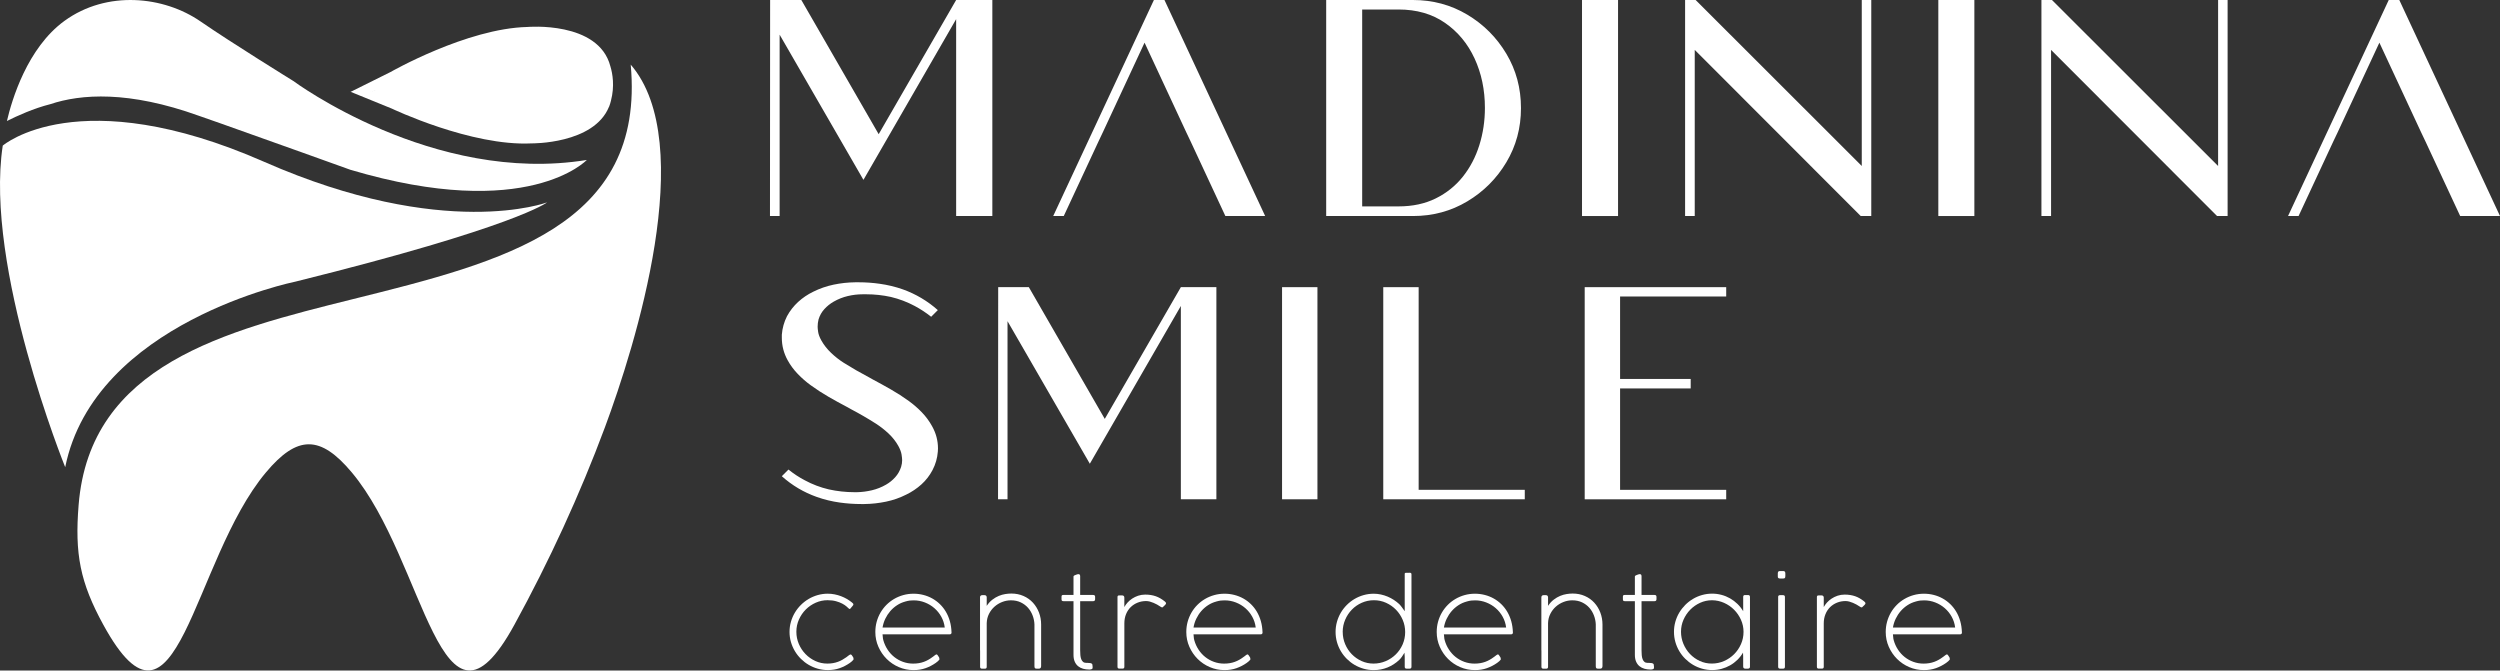
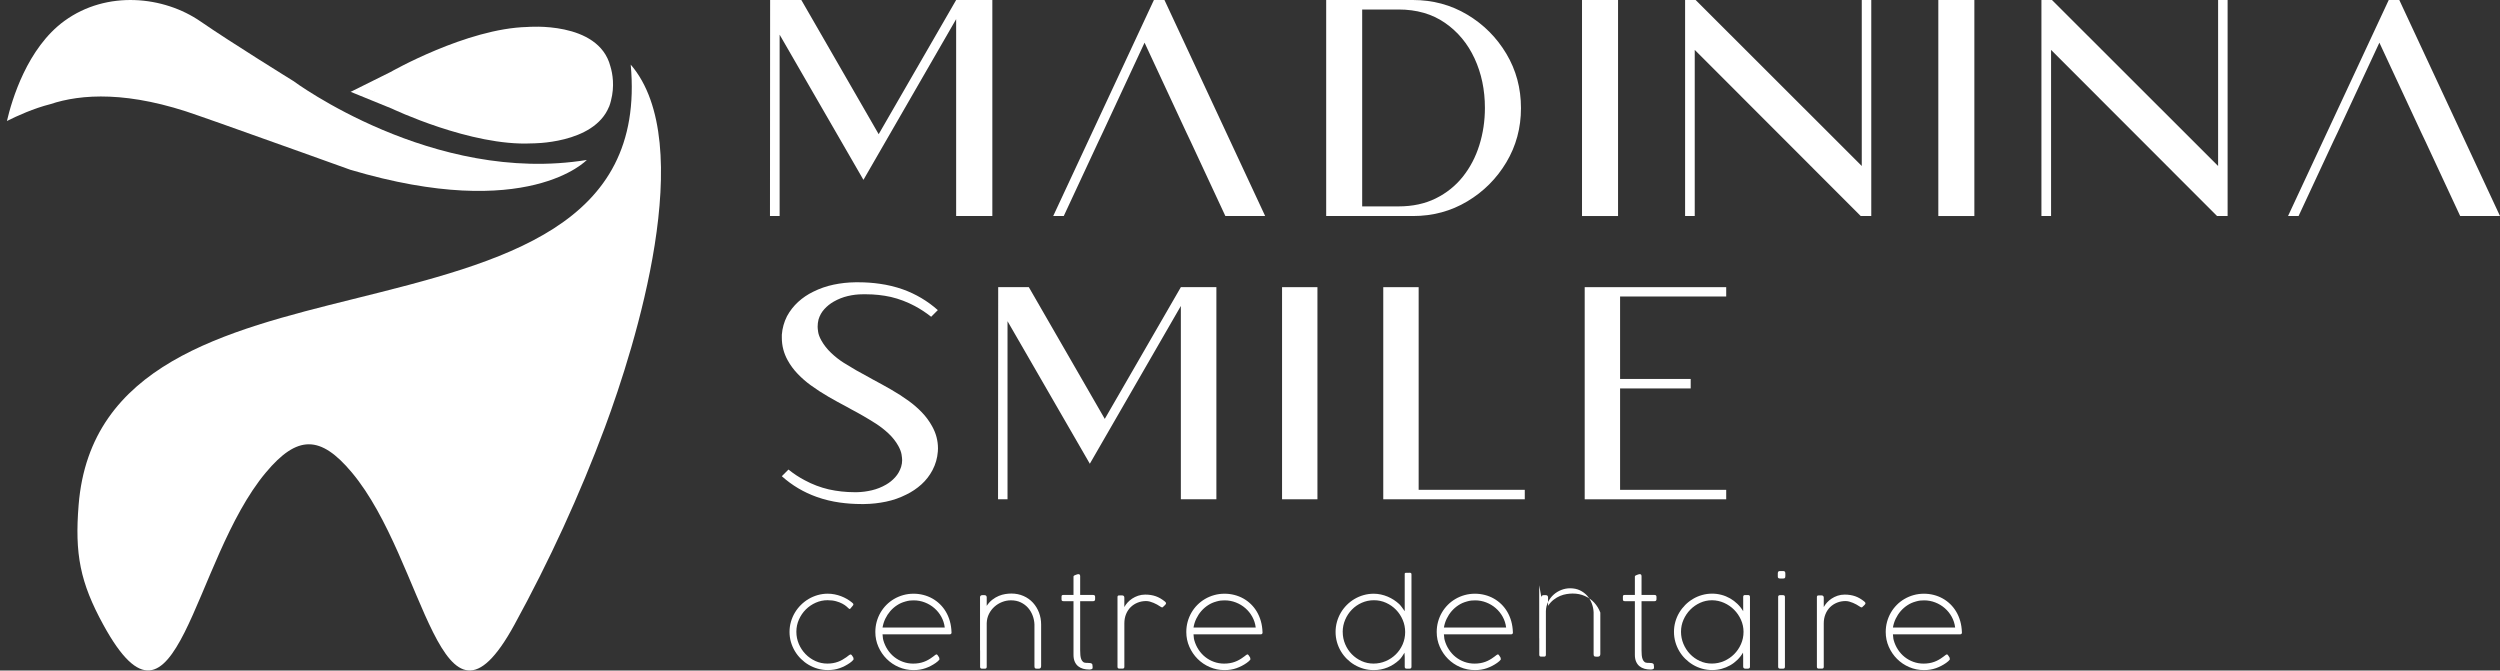
<svg xmlns="http://www.w3.org/2000/svg" id="Layer_2" viewBox="0 0 1143.94 306.81">
  <rect x="0" y="0" width="1143.94" height="306.81" fill="#333333" stroke="none" />
  <defs>
    <style>.cls-1{fill:#fff;}</style>
  </defs>
  <g id="Capa_1">
    <path class="cls-1" d="M389.14,278.45s-.08.08-.13.13c-.05.05-.12.08-.21.08-.14,0-.31-.1-.51-.29-.21-.21-.55-.52-1.02-.93-.47-.41-1.1-.82-1.88-1.24-.78-.42-1.73-.78-2.83-1.09-1.11-.31-2.41-.47-3.9-.47-1.88,0-3.68.38-5.4,1.14-1.72.76-3.24,1.8-4.55,3.11-1.31,1.31-2.36,2.85-3.14,4.6-.78,1.76-1.17,3.62-1.17,5.59s.38,3.83,1.13,5.59c.75,1.76,1.78,3.3,3.07,4.63,1.29,1.33,2.8,2.39,4.51,3.17,1.71.78,3.53,1.17,5.44,1.17.94,0,1.81-.07,2.61-.21.8-.14,1.55-.34,2.26-.6.71-.26,1.37-.56,2-.92.62-.35,1.23-.74,1.84-1.17.12-.09.28-.21.47-.36.19-.15.37-.29.56-.43.19-.13.36-.25.52-.35.16-.1.29-.15.4-.15.16,0,.34.11.53.32.3.41.52.73.65.97.13.24.2.42.2.54,0,.07-.04.14-.11.21.07.11.11.2.11.27-.39.53-.96,1.06-1.7,1.57-1.44,1.01-2.98,1.81-4.64,2.4-1.66.59-3.48.88-5.47.88-1.58,0-3.11-.21-4.59-.63-1.48-.42-2.87-1.01-4.16-1.77-1.3-.76-2.48-1.68-3.55-2.74-1.07-1.06-2-2.24-2.77-3.54-.77-1.29-1.37-2.68-1.8-4.16-.43-1.48-.64-3.02-.64-4.62s.21-3.14.64-4.63c.43-1.49,1.02-2.88,1.8-4.18.77-1.29,1.69-2.47,2.77-3.54,1.07-1.06,2.26-1.98,3.55-2.74,1.3-.76,2.68-1.35,4.16-1.77,1.48-.42,3.01-.63,4.59-.63,1.06,0,2.11.1,3.13.31,1.02.2,2,.48,2.94.84.94.36,1.83.78,2.66,1.26.83.49,1.6,1.02,2.29,1.58v-.03l.05.08c.16.14.31.28.44.4.13.12.2.28.2.48,0,.18-.12.4-.35.66l-.98,1.17Z" />
    <path class="cls-1" d="M403.83,290.29c.05.3.09.71.12,1.21.03.51.1.98.23,1.42.44,1.58,1.1,3.02,1.96,4.34.86,1.31,1.88,2.44,3.07,3.38,1.19.94,2.51,1.68,3.98,2.21s3.01.8,4.64.8c.94,0,1.82-.07,2.63-.21.82-.14,1.57-.34,2.28-.6.7-.26,1.37-.56,2-.92.63-.35,1.23-.74,1.8-1.17.18-.11.36-.24.55-.39.19-.15.37-.29.55-.43.18-.13.34-.25.49-.35.15-.1.29-.15.41-.15.14,0,.3.12.48.35.3.43.52.75.65.98.13.23.2.41.2.53,0,.07-.04.14-.11.21.09.09.13.18.13.27-.2.25-.43.51-.72.77-.28.27-.62.53-1.01.8-1.44,1.01-2.99,1.81-4.66,2.4-1.67.59-3.49.88-5.46.88-2.39,0-4.65-.46-6.77-1.37-2.12-.91-3.97-2.16-5.56-3.75-1.59-1.59-2.85-3.44-3.78-5.55-.93-2.11-1.4-4.36-1.4-6.76,0-1.61.2-3.17.61-4.66.41-1.49.98-2.88,1.73-4.18.75-1.29,1.65-2.47,2.7-3.54,1.06-1.06,2.24-1.98,3.54-2.74,1.3-.76,2.71-1.35,4.2-1.77,1.5-.42,3.07-.63,4.72-.63,1.54,0,3.04.19,4.48.56,1.45.37,2.81.91,4.08,1.62s2.44,1.58,3.5,2.61c1.06,1.03,1.96,2.19,2.73,3.49.76,1.3,1.37,2.72,1.81,4.28.44,1.56.69,3.23.75,5v-.03s0,.04.01.07c0,.03.01.06.01.09,0,.6-.28.9-.85.9h-30.74ZM414.26,275.25c-1.35.36-2.61.91-3.78,1.68-1.17.76-2.21,1.67-3.11,2.71-.9,1.05-1.66,2.21-2.28,3.49-.61,1.28-1.03,2.62-1.26,4.02h28.47c-.21-1.77-.74-3.42-1.58-4.94-.84-1.52-1.9-2.83-3.18-3.94-1.28-1.11-2.73-1.98-4.35-2.61-1.62-.63-3.32-.95-5.1-.95-.6,0-1.19.03-1.76.09-.57.06-1.26.21-2.08.44Z" />
    <path class="cls-1" d="M448.43,273.31c0-.32.09-.56.28-.73s.43-.25.73-.25h1.08c.32,0,.56.09.73.28s.25.42.25.71v3.91c.76-1.15,1.62-2.1,2.58-2.83.96-.74,1.94-1.31,2.95-1.73,1.01-.42,2.01-.7,2.99-.85s1.89-.23,2.73-.23c2.04,0,3.9.37,5.59,1.12,1.69.74,3.12,1.77,4.31,3.06,1.19,1.3,2.11,2.8,2.77,4.52.66,1.72.98,3.56.98,5.51v19c0,.39-.1.68-.29.88-.19.2-.45.29-.76.29h-.98c-.4,0-.68-.09-.82-.27-.14-.18-.21-.47-.21-.88v-19.11c-.05-1.38-.33-2.74-.83-4.06-.5-1.32-1.2-2.5-2.1-3.53-.91-1.03-2.02-1.86-3.33-2.49-1.31-.63-2.82-.94-4.5-.94-1.37,0-2.7.25-4.01.76-1.31.51-2.47,1.22-3.5,2.13-1.03.91-1.87,2.01-2.52,3.29-.65,1.28-1,2.69-1.05,4.23v20.01c0,.57-.26.85-.79.85h-1.4c-.56,0-.84-.28-.84-.85v-7.37c-.02-.05-.03-.15-.03-.29v-24.14Z" />
    <path class="cls-1" d="M499.92,304.68c.02.16.03.29.03.4v.56c0,.16-.06.29-.19.39s-.27.17-.45.23c-.18.05-.36.08-.55.09-.19,0-.33.01-.44.01-.96,0-1.87-.12-2.73-.36s-1.62-.63-2.27-1.16c-.65-.53-1.17-1.22-1.54-2.08-.38-.85-.57-1.88-.57-3.09v-24.59h-4.6c-.3,0-.52-.06-.67-.19-.14-.12-.21-.34-.21-.64v-1.25c0-.3.07-.51.21-.61.14-.11.36-.16.67-.16h4.6v-8.38c0-.18.07-.32.21-.43.07-.05.15-.1.24-.13-.02,0,.04-.03.18-.09.14-.06.31-.13.5-.2.19-.07.39-.14.59-.2.2-.06.36-.09.46-.09.35,0,.58.09.7.27.11.18.17.42.17.72v8.54h5.96c.59,0,.88.28.88.85v1.06c0,.62-.29.93-.88.93h-5.96v22.49c0,.78.03,1.52.09,2.21.06.69.19,1.3.39,1.82.2.52.47.94.84,1.25.36.31.86.47,1.48.47h.61c.53,0,.94.03,1.24.09s.51.15.67.27c.15.12.24.27.28.45s.05.39.05.63v-.08Z" />
    <path class="cls-1" d="M532.12,277.81c-.09.09-.19.13-.29.13-.12,0-.27-.04-.44-.11-.17-.07-.39-.2-.65-.4-.37-.27-.81-.54-1.32-.81-.51-.27-1.04-.53-1.6-.77-.56-.24-1.13-.43-1.7-.59-.58-.15-1.14-.23-1.69-.23-1.37,0-2.65.24-3.86.72-1.21.48-2.26,1.16-3.17,2.04-.9.88-1.62,1.95-2.14,3.22-.52,1.27-.78,2.68-.78,4.24v19.88c0,.55-.28.82-.85.82h-1.41c-.59,0-.88-.27-.88-.82v-31.96c0-.48.25-.72.74-.72.05,0,.1,0,.13.03.04-.02.1-.03.19-.03h1.09c.32,0,.56.09.73.28s.25.42.25.71v4.34c.37-.69.86-1.37,1.46-2.05.6-.67,1.31-1.28,2.13-1.82.82-.54,1.73-.98,2.73-1.32,1-.34,2.08-.51,3.23-.51.92,0,1.78.06,2.57.19s1.54.31,2.25.56c.71.25,1.39.56,2.05.94.66.38,1.31.83,1.97,1.34.18.14.34.29.48.45.14.16.21.35.21.56,0,.16-.15.4-.45.73-.3.33-.63.64-.99.94Z" />
    <path class="cls-1" d="M546.12,290.29c.05.3.09.71.12,1.21.03.51.1.98.23,1.42.44,1.58,1.09,3.02,1.96,4.34.86,1.31,1.88,2.44,3.07,3.38,1.19.94,2.51,1.68,3.98,2.21,1.46.53,3.01.8,4.64.8.94,0,1.82-.07,2.63-.21.82-.14,1.57-.34,2.28-.6.7-.26,1.37-.56,2-.92.63-.35,1.23-.74,1.8-1.17.18-.11.36-.24.55-.39.19-.15.37-.29.55-.43.18-.13.34-.25.49-.35.15-.1.29-.15.41-.15.14,0,.3.12.48.35.3.43.52.75.65.98.13.23.2.41.2.53,0,.07-.04.14-.11.21.09.09.13.18.13.27-.19.25-.43.51-.72.77-.28.27-.62.53-1.01.8-1.44,1.01-2.99,1.81-4.66,2.4-1.67.59-3.49.88-5.46.88-2.4,0-4.65-.46-6.77-1.37-2.12-.91-3.97-2.16-5.56-3.75-1.59-1.59-2.85-3.44-3.78-5.55-.93-2.11-1.4-4.36-1.4-6.76,0-1.61.2-3.17.61-4.66.41-1.49.98-2.88,1.73-4.18.74-1.29,1.64-2.47,2.7-3.54,1.06-1.06,2.24-1.98,3.54-2.74,1.3-.76,2.71-1.35,4.21-1.77,1.5-.42,3.07-.63,4.72-.63,1.54,0,3.04.19,4.48.56,1.45.37,2.81.91,4.09,1.62,1.28.71,2.44,1.58,3.5,2.61,1.06,1.03,1.96,2.19,2.73,3.49.76,1.3,1.37,2.72,1.81,4.28s.69,3.23.75,5v-.03s0,.04.01.07.01.06.01.09c0,.6-.28.9-.85.9h-30.74ZM556.55,275.25c-1.35.36-2.61.91-3.78,1.68-1.17.76-2.21,1.67-3.11,2.71s-1.66,2.21-2.28,3.49c-.61,1.28-1.03,2.62-1.26,4.02h28.47c-.21-1.77-.74-3.42-1.58-4.94-.84-1.52-1.9-2.83-3.18-3.94-1.28-1.11-2.73-1.98-4.35-2.61-1.62-.63-3.32-.95-5.1-.95-.6,0-1.19.03-1.76.09-.57.06-1.26.21-2.08.44Z" />
    <path class="cls-1" d="M645.85,305.11c0,.57-.28.85-.85.85h-1.38c-.57,0-.85-.28-.85-.85v-4.47l-.11-1.97c-.36.59-.74,1.18-1.14,1.78-.41.6-.84,1.12-1.3,1.54-1.58,1.49-3.36,2.63-5.34,3.43-1.98.8-4.08,1.2-6.29,1.2-1.6,0-3.14-.21-4.62-.63-1.48-.42-2.87-1.01-4.16-1.77-1.3-.76-2.47-1.68-3.54-2.74-1.06-1.06-1.98-2.24-2.74-3.53-.76-1.29-1.35-2.67-1.77-4.16s-.63-3.03-.63-4.63.21-3.14.63-4.63,1.01-2.88,1.77-4.18c.76-1.29,1.68-2.47,2.74-3.54,1.07-1.06,2.24-1.98,3.54-2.74,1.29-.76,2.68-1.35,4.16-1.77,1.48-.42,3.02-.63,4.62-.63,1.12,0,2.21.12,3.27.35s2.09.55,3.09.97c.99.42,1.94.92,2.83,1.5.9.59,1.72,1.23,2.49,1.94.48.5.9,1,1.25,1.5.35.51.77,1.09,1.25,1.74v-17.11c0-.12.04-.23.13-.32s.2-.13.35-.13l1.89-.03c.48,0,.72.24.72.72v42.28ZM614.4,289.17c0,1.95.37,3.8,1.1,5.55.74,1.75,1.74,3.28,3.02,4.6,1.28,1.32,2.77,2.37,4.48,3.15,1.71.78,3.54,1.17,5.49,1.17s3.83-.38,5.59-1.13,3.3-1.78,4.62-3.09,2.36-2.83,3.13-4.59c.76-1.76,1.14-3.63,1.14-5.61s-.37-3.81-1.12-5.57-1.77-3.31-3.06-4.64c-1.3-1.33-2.81-2.39-4.55-3.18s-3.59-1.18-5.56-1.18-3.82.39-5.56,1.16c-1.74.77-3.25,1.82-4.54,3.15-1.29,1.33-2.31,2.87-3.06,4.63-.75,1.76-1.13,3.62-1.13,5.59Z" />
    <path class="cls-1" d="M660.7,290.29c.05.3.09.71.12,1.21.03.51.1.98.23,1.42.44,1.58,1.09,3.02,1.96,4.34.86,1.31,1.88,2.44,3.07,3.38s2.51,1.68,3.98,2.21,3.01.8,4.64.8c.94,0,1.82-.07,2.63-.21.82-.14,1.57-.34,2.28-.6s1.37-.56,2-.92c.63-.35,1.23-.74,1.8-1.17.18-.11.36-.24.55-.39.19-.15.37-.29.55-.43.18-.13.34-.25.49-.35.15-.1.29-.15.41-.15.14,0,.3.12.48.35.3.43.52.75.65.98.13.23.2.41.2.53,0,.07-.04.14-.11.21.09.09.13.18.13.27-.2.25-.44.51-.72.77-.28.27-.62.53-1.01.8-1.44,1.01-2.99,1.81-4.66,2.4-1.67.59-3.49.88-5.46.88-2.39,0-4.65-.46-6.77-1.37-2.12-.91-3.97-2.16-5.56-3.75-1.59-1.59-2.85-3.44-3.78-5.55-.93-2.11-1.4-4.36-1.4-6.76,0-1.61.2-3.17.61-4.66s.98-2.88,1.73-4.18c.74-1.29,1.65-2.47,2.7-3.54s2.24-1.98,3.54-2.74c1.3-.76,2.7-1.35,4.2-1.77,1.5-.42,3.07-.63,4.72-.63,1.54,0,3.04.19,4.48.56,1.45.37,2.81.91,4.08,1.62,1.28.71,2.44,1.58,3.5,2.61,1.06,1.03,1.96,2.19,2.73,3.49.76,1.3,1.37,2.72,1.81,4.28s.69,3.23.75,5v-.03s0,.04.01.07c0,.03.01.06.01.09,0,.6-.28.9-.85.9h-30.74ZM671.13,275.25c-1.35.36-2.61.91-3.78,1.68-1.17.76-2.21,1.67-3.11,2.71s-1.66,2.21-2.28,3.49c-.61,1.28-1.03,2.62-1.26,4.02h28.47c-.21-1.77-.74-3.42-1.58-4.94-.84-1.52-1.9-2.83-3.18-3.94-1.28-1.11-2.73-1.98-4.35-2.61-1.62-.63-3.32-.95-5.1-.95-.6,0-1.19.03-1.76.09-.57.06-1.26.21-2.08.44Z" />
-     <path class="cls-1" d="M705.3,273.31c0-.32.09-.56.28-.73.18-.17.43-.25.72-.25h1.08c.32,0,.56.09.72.28.17.19.25.42.25.71v3.91c.76-1.15,1.62-2.1,2.58-2.83.96-.74,1.94-1.31,2.95-1.73,1.01-.42,2.01-.7,2.99-.85.98-.15,1.89-.23,2.73-.23,2.04,0,3.9.37,5.59,1.12,1.69.74,3.12,1.77,4.31,3.06,1.19,1.3,2.11,2.8,2.77,4.52s.99,3.56.99,5.51v19c0,.39-.1.68-.29.88-.19.2-.45.29-.77.29h-.98c-.4,0-.68-.09-.82-.27-.14-.18-.21-.47-.21-.88v-19.11c-.05-1.38-.33-2.74-.83-4.06s-1.2-2.5-2.1-3.53-2.02-1.86-3.33-2.49c-1.31-.63-2.82-.94-4.5-.94-1.37,0-2.7.25-4.01.76-1.31.51-2.47,1.22-3.5,2.13-1.03.91-1.87,2.01-2.52,3.29-.65,1.28-1,2.69-1.05,4.23v20.01c0,.57-.26.85-.79.85h-1.4c-.56,0-.84-.28-.84-.85v-7.37c-.02-.05-.03-.15-.03-.29v-24.14Z" />
+     <path class="cls-1" d="M705.3,273.31c0-.32.09-.56.28-.73.18-.17.43-.25.72-.25h1.08c.32,0,.56.09.72.28.17.19.25.42.25.71v3.91c.76-1.15,1.62-2.1,2.58-2.83.96-.74,1.94-1.31,2.95-1.73,1.01-.42,2.01-.7,2.99-.85.98-.15,1.89-.23,2.73-.23,2.04,0,3.9.37,5.59,1.12,1.69.74,3.12,1.77,4.31,3.06,1.19,1.3,2.11,2.8,2.77,4.52v19c0,.39-.1.68-.29.88-.19.2-.45.29-.77.29h-.98c-.4,0-.68-.09-.82-.27-.14-.18-.21-.47-.21-.88v-19.11c-.05-1.38-.33-2.74-.83-4.06s-1.2-2.5-2.1-3.53-2.02-1.86-3.33-2.49c-1.31-.63-2.82-.94-4.5-.94-1.37,0-2.7.25-4.01.76-1.31.51-2.47,1.22-3.5,2.13-1.03.91-1.87,2.01-2.52,3.29-.65,1.28-1,2.69-1.05,4.23v20.01c0,.57-.26.85-.79.85h-1.4c-.56,0-.84-.28-.84-.85v-7.37c-.02-.05-.03-.15-.03-.29v-24.14Z" />
    <path class="cls-1" d="M756.79,304.68c.02.16.03.29.03.4v.56c0,.16-.06.29-.19.39s-.27.17-.45.23c-.18.05-.36.08-.55.09-.19,0-.33.01-.44.01-.96,0-1.87-.12-2.73-.36-.86-.24-1.62-.63-2.27-1.16-.65-.53-1.17-1.22-1.54-2.08-.38-.85-.57-1.88-.57-3.09v-24.59h-4.6c-.3,0-.52-.06-.67-.19-.14-.12-.21-.34-.21-.64v-1.25c0-.3.07-.51.21-.61.14-.11.36-.16.67-.16h4.6v-8.38c0-.18.07-.32.21-.43.07-.05.15-.1.24-.13-.02,0,.04-.03.18-.09.14-.06.31-.13.5-.2s.39-.14.59-.2c.2-.06.36-.09.46-.09.35,0,.58.09.7.27.11.18.17.42.17.72v8.54h5.96c.59,0,.88.28.88.85v1.06c0,.62-.29.93-.88.93h-5.96v22.49c0,.78.03,1.52.09,2.21s.19,1.3.39,1.82c.19.52.47.94.84,1.25.36.31.86.47,1.48.47h.61c.53,0,.94.03,1.24.09.29.06.51.15.67.27.15.12.24.27.28.45.03.19.05.39.05.63v-.08Z" />
    <path class="cls-1" d="M797.64,300.64l-.08-2.02c-.71,1.22-1.57,2.33-2.57,3.31-1,.98-2.11,1.82-3.33,2.51-1.22.69-2.51,1.22-3.9,1.6-1.38.37-2.82.56-4.31.56-1.6,0-3.14-.21-4.62-.63-1.48-.42-2.87-1.01-4.16-1.78-1.3-.77-2.48-1.69-3.55-2.75-1.07-1.06-1.99-2.24-2.75-3.54-.76-1.29-1.35-2.68-1.77-4.16-.42-1.48-.63-3.02-.63-4.62s.21-3.14.63-4.62,1.01-2.87,1.78-4.16c.77-1.29,1.69-2.47,2.75-3.54,1.06-1.06,2.24-1.98,3.54-2.75,1.29-.77,2.68-1.37,4.16-1.78,1.48-.42,3.02-.63,4.62-.63,1.45,0,2.88.19,4.27.56,1.39.37,2.7.91,3.93,1.61,1.22.7,2.35,1.55,3.37,2.54,1.02.99,1.89,2.1,2.62,3.33v-6.55c0-.57.27-.85.82-.85h1.38c.6,0,.9.28.9.85v31.99c0,.3-.1.52-.29.65-.19.13-.43.2-.69.2h-1.09c-.69,0-1.04-.32-1.04-.96v-4.36ZM797.8,289.13c0-1.93-.39-3.77-1.17-5.52-.78-1.75-1.83-3.28-3.14-4.6-1.31-1.32-2.84-2.37-4.58-3.15-1.74-.78-3.57-1.18-5.48-1.2h-.08c-1.9,0-3.7.39-5.42,1.17-1.71.78-3.22,1.83-4.51,3.15-1.3,1.32-2.32,2.85-3.09,4.59-.76,1.74-1.14,3.57-1.14,5.5s.37,3.78,1.1,5.54c.74,1.76,1.74,3.32,3.02,4.65,1.28,1.34,2.77,2.4,4.48,3.19,1.71.79,3.54,1.18,5.5,1.18s3.84-.39,5.6-1.16c1.77-.77,3.3-1.82,4.62-3.14,1.31-1.32,2.36-2.86,3.13-4.61.77-1.75,1.16-3.62,1.16-5.61Z" />
    <path class="cls-1" d="M813.47,262.51c0-.34.05-.61.15-.82.1-.21.3-.34.6-.37h1.94c.34.04.55.16.64.39.09.22.13.49.13.81v1.01c0,.52-.08.84-.25.99-.17.14-.49.21-.97.21h-.96c-.46,0-.79-.06-.98-.19-.2-.12-.29-.35-.29-.67v-1.36ZM813.63,273.18c0-.57.28-.85.85-.85h1.41c.57,0,.85.28.85.85v31.93c0,.57-.27.85-.82.85h-1.38c-.6,0-.9-.28-.9-.85v-31.93Z" />
    <path class="cls-1" d="M852.16,277.81c-.09.09-.19.13-.29.13-.12,0-.27-.04-.44-.11s-.39-.2-.65-.4c-.37-.27-.81-.54-1.32-.81-.51-.27-1.04-.53-1.6-.77-.56-.24-1.13-.43-1.7-.59-.58-.15-1.14-.23-1.69-.23-1.37,0-2.65.24-3.86.72-1.21.48-2.26,1.16-3.17,2.04-.9.88-1.62,1.95-2.14,3.22-.52,1.27-.79,2.68-.79,4.24v19.88c0,.55-.28.82-.85.82h-1.41c-.59,0-.88-.27-.88-.82v-31.96c0-.48.25-.72.75-.72.05,0,.1,0,.13.03.03-.02.1-.03.19-.03h1.09c.32,0,.56.09.73.28.17.19.25.42.25.71v4.34c.37-.69.86-1.37,1.46-2.05.6-.67,1.31-1.28,2.13-1.82.82-.54,1.72-.98,2.73-1.32,1-.34,2.08-.51,3.23-.51.92,0,1.78.06,2.57.19s1.54.31,2.25.56c.71.25,1.39.56,2.05.94.66.38,1.31.83,1.97,1.34.18.14.34.29.48.45.14.16.21.35.21.56,0,.16-.15.4-.45.73-.3.33-.63.64-.99.94Z" />
    <path class="cls-1" d="M866.16,290.29c.05.3.09.71.12,1.21.03.51.1.98.23,1.42.44,1.58,1.09,3.02,1.96,4.34.86,1.31,1.88,2.44,3.07,3.38s2.51,1.68,3.98,2.21c1.46.53,3.01.8,4.64.8.94,0,1.82-.07,2.63-.21.82-.14,1.57-.34,2.28-.6s1.37-.56,2-.92c.63-.35,1.23-.74,1.8-1.17.18-.11.36-.24.55-.39.19-.15.37-.29.55-.43.18-.13.34-.25.49-.35.15-.1.29-.15.41-.15.14,0,.3.12.48.35.3.43.52.75.65.98.13.23.2.41.2.53,0,.07-.04.14-.11.21.09.09.13.18.13.27-.2.25-.44.51-.72.77-.28.27-.62.53-1.01.8-1.44,1.01-2.99,1.81-4.66,2.4-1.67.59-3.49.88-5.46.88-2.39,0-4.65-.46-6.77-1.37-2.12-.91-3.97-2.16-5.56-3.75-1.59-1.59-2.85-3.44-3.78-5.55-.93-2.11-1.4-4.36-1.4-6.76,0-1.61.2-3.17.61-4.66s.98-2.88,1.73-4.18c.74-1.29,1.65-2.47,2.7-3.54s2.24-1.98,3.54-2.74c1.3-.76,2.7-1.35,4.2-1.77,1.5-.42,3.07-.63,4.72-.63,1.54,0,3.04.19,4.48.56,1.45.37,2.81.91,4.08,1.62,1.28.71,2.44,1.58,3.5,2.61,1.06,1.03,1.96,2.19,2.73,3.49.76,1.3,1.37,2.72,1.81,4.28s.69,3.23.75,5v-.03s0,.04.01.07c0,.03.01.06.01.09,0,.6-.28.9-.85.9h-30.74ZM876.59,275.25c-1.35.36-2.61.91-3.78,1.68-1.17.76-2.21,1.67-3.11,2.71s-1.66,2.21-2.28,3.49c-.61,1.28-1.03,2.62-1.26,4.02h28.47c-.21-1.77-.74-3.42-1.58-4.94-.84-1.52-1.9-2.83-3.18-3.94-1.28-1.11-2.73-1.98-4.35-2.61-1.62-.63-3.32-.95-5.1-.95-.6,0-1.19.03-1.76.09-.57.06-1.26.21-2.08.44Z" />
    <path class="cls-1" d="M426.08,144.95c-2.39-1.9-4.9-3.54-7.52-4.94-3.48-1.85-7.11-3.23-10.9-4.13-3.7-.81-7.45-1.22-11.24-1.22h-1.63c-2.3,0-4.6.27-6.87.81-2.28.54-4.44,1.4-6.47,2.57-1.58.9-2.99,2.03-4.23,3.39-1.24,1.35-2.13,2.94-2.68,4.74-.27,1.13-.41,2.24-.41,3.32,0,.54.08,1.35.24,2.44.16,1.08.64,2.37,1.46,3.86,1.17,2.08,2.66,3.97,4.47,5.69,1.81,1.72,3.7,3.21,5.69,4.47,3.79,2.39,7.68,4.63,11.65,6.71.54.32,1.06.61,1.56.88,2.89,1.54,5.73,3.1,8.53,4.71,2.8,1.6,5.51,3.35,8.13,5.25,2.12,1.54,4.11,3.26,5.96,5.18,1.85,1.92,3.41,4.03,4.67,6.33,1.81,3.21,2.71,6.62,2.71,10.23,0,.45-.02.93-.07,1.42-.23,2.98-1.04,5.8-2.44,8.47-1.31,2.48-3,4.66-5.08,6.54-2.08,1.87-4.38,3.42-6.91,4.64-2.94,1.49-6.04,2.57-9.31,3.25-3.27.68-6.56,1.04-9.85,1.08h-1.56c-3.25,0-6.48-.23-9.69-.68-3.61-.5-7.14-1.35-10.57-2.57-5.96-2.12-11.29-5.28-15.98-9.48l3.05-3.05c2.35,1.9,4.85,3.55,7.52,4.94,3.43,1.85,7.07,3.23,10.9,4.13,3.88.86,7.81,1.29,11.79,1.29h1.08c2.3-.04,4.59-.34,6.87-.88,2.28-.54,4.44-1.4,6.47-2.57,1.58-.9,2.98-2.03,4.2-3.39,1.22-1.35,2.12-2.93,2.71-4.74.32-1.04.47-2.05.47-3.05,0-.63-.09-1.51-.27-2.64-.18-1.13-.68-2.44-1.49-3.93-1.17-2.08-2.66-3.96-4.47-5.66-1.81-1.69-3.73-3.19-5.76-4.5-3.75-2.39-7.61-4.63-11.58-6.71-.54-.32-1.11-.63-1.69-.95-2.84-1.49-5.66-3.04-8.43-4.64-2.78-1.6-5.48-3.35-8.09-5.25-2.12-1.53-4.11-3.26-5.96-5.18-1.85-1.92-3.41-4.03-4.67-6.33-1.76-3.21-2.64-6.61-2.64-10.23v-1.42c.23-2.98,1.02-5.8,2.37-8.47,1.35-2.48,3.06-4.66,5.11-6.54,2.05-1.87,4.35-3.42,6.87-4.64,2.98-1.49,6.1-2.57,9.35-3.25,3.25-.68,6.55-1.04,9.89-1.08h1.63c3.21,0,6.39.23,9.55.68,3.61.5,7.16,1.35,10.63,2.57,5.91,2.12,11.24,5.28,15.98,9.48l-3.05,3.05Z" />
    <path class="cls-1" d="M461.01,228.46h-4.33l.07-97.06h14.02l34.75,60.28,34.81-60.28h16.26v97.06h-16.26v-88.46l-41.65,72.2-37.66-65.23v81.48Z" />
    <path class="cls-1" d="M586.64,228.46v-97.06h16.19v97.06h-16.19Z" />
    <path class="cls-1" d="M649.14,224.13h48.56v4.33h-64.75v-97.06h16.19v92.72Z" />
    <path class="cls-1" d="M725.12,131.4h64.75v4.27h-48.56v37.73h32.31v4.34h-32.31v46.4h48.56v4.33h-64.75v-97.06Z" />
    <path class="cls-1" d="M356.73,98.85h-4.41l.07-98.85h14.28l35.39,61.4L437.51,0h16.56v98.85h-16.56V8.76l-42.42,73.54-38.35-66.43v82.99Z" />
    <path class="cls-1" d="M695.96,49.46c0,9.06-2.23,17.33-6.69,24.8-4.46,7.47-10.43,13.44-17.9,17.9-7.47,4.46-15.76,6.69-24.87,6.69h-39.67V0h39.67c9.11,0,17.39,2.23,24.87,6.69,7.47,4.46,13.44,10.43,17.9,17.9,4.46,7.47,6.69,15.76,6.69,24.87ZM623.32,94.44h16.62c6.44,0,12.12-1.22,17.04-3.66,4.92-2.44,9.05-5.75,12.38-9.93,3.33-4.18,5.85-8.99,7.55-14.42,1.7-5.43,2.55-11.11,2.55-17.04,0-8.28-1.58-15.82-4.73-22.63-3.15-6.81-7.67-12.24-13.56-16.31-5.89-4.07-12.97-6.1-21.25-6.1h-16.62v90.09Z" />
    <path class="cls-1" d="M723.89,98.85V0h16.49v98.85h-16.49Z" />
    <path class="cls-1" d="M775.88,0l76.02,75.95V0h4.35v98.85h-4.83l-75.95-76.02v76.02h-4.41V0h4.83Z" />
    <path class="cls-1" d="M886.93,98.85V0h16.49v98.85h-16.49Z" />
    <path class="cls-1" d="M938.93,0l76.02,75.95V0h4.35v98.85h-4.83l-75.95-76.02v76.02h-4.41V0h4.83Z" />
    <polygon class="cls-1" points="532.83 0 528 0 481.92 98.85 486.75 98.85 502.62 64.78 502.62 64.78 504.68 60.43 523.72 19.52 542.76 60.43 542.76 60.43 544.83 64.78 560.7 98.85 578.91 98.85 532.83 0" />
    <polygon class="cls-1" points="1097.86 0 1093.03 0 1046.95 98.85 1051.77 98.85 1067.64 64.78 1067.64 64.78 1069.71 60.43 1088.75 19.52 1107.79 60.43 1107.79 60.43 1109.86 64.78 1125.72 98.85 1143.94 98.85 1097.86 0" />
    <path class="cls-1" d="M288.59,29.55c31.12,36.06,2.11,128.63-11.8,166-11.48,30.83-25.52,61.32-41.46,90.41-33.8,61.68-40.44-29.32-74.34-69.77-14.39-17.19-24.94-17.19-39.32,0-33.91,40.43-40.55,131.43-74.35,69.77-10.7-19.51-13.15-32.51-11.34-54.94,5.17-64.19,66.95-79.57,125.56-94.16,68.76-17.11,133.87-33.33,127.06-107.31h0Z" />
    <path class="cls-1" d="M278.79,48.59c.31-.8.56-1.65.77-2.53,1.73-6.65.77-12.32-.28-15.77-5.44-20.83-37.98-17.95-37.98-17.95-27.71.66-62.62,20.62-62.62,20.62l-18.14,9.02h-.15s.07.04.07.04l-.07.04h.15s18.76,7.64,18.76,7.64c0,0,36.3,17.31,63.98,15.91,0,0,28.42.39,35.38-16.74h.03c.03-.1.06-.19.09-.28ZM171.95,41.59l-.11.02-2.28.08,2.39-.1Z" />
-     <path class="cls-1" d="M29.83,213.76S-7.22,122.27,1.26,66.63c0,0,34.66-29.93,119.63,7.42,82.58,36.3,129.45,18.55,129.45,18.55,0,0-13.84,11.13-115.16,36.27,0,0-91.94,18.55-105.34,84.9Z" />
    <path class="cls-1" d="M134.19,37.04s-28.34-17.5-42.43-27.23c-16.81-11.61-42.82-14.36-62.23-.28C12.44,21.93,5.39,45.82,3.17,55.37c4.61-2.32,12.21-5.78,19.87-7.71,13.98-4.67,35.83-6.24,67.98,5.33,3.43,1.24,6.71,2.38,9.86,3.45,21.1,7.45,59.42,21.24,59.42,21.24,81.3,24.16,108.21-4.49,108.21-4.49-70.27,11.45-134.32-36.15-134.32-36.15Z" />
  </g>
</svg>